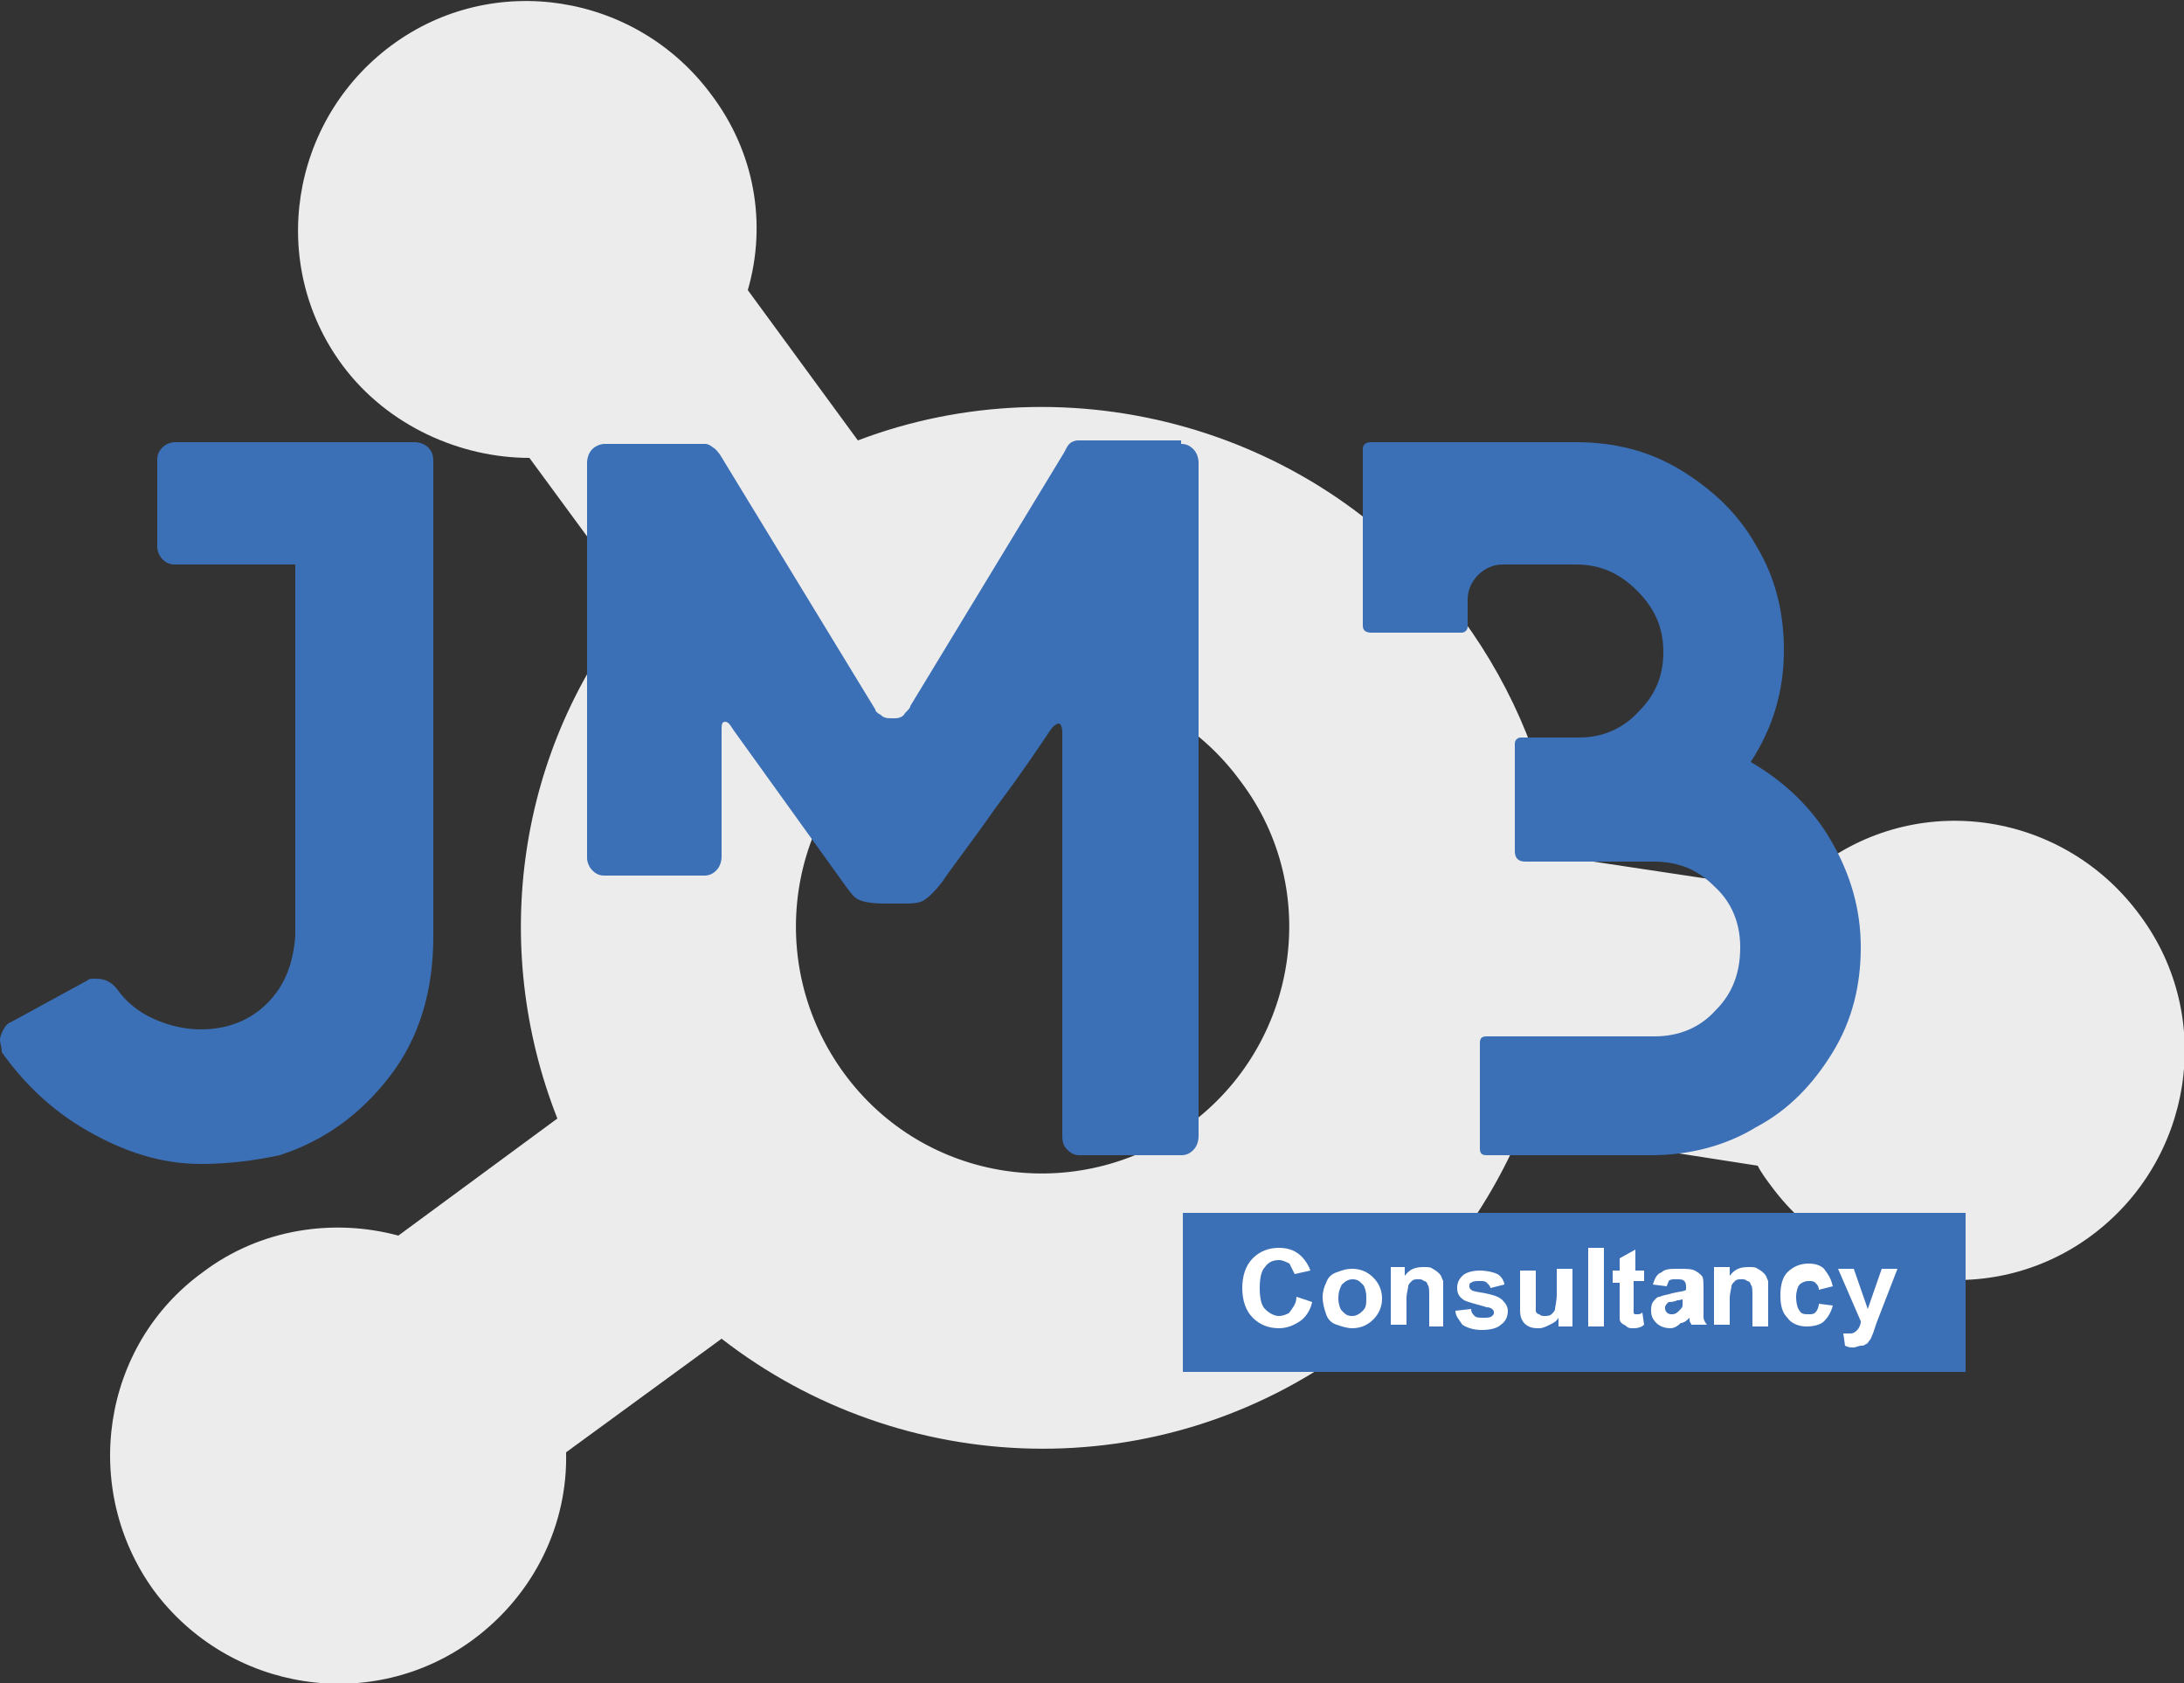
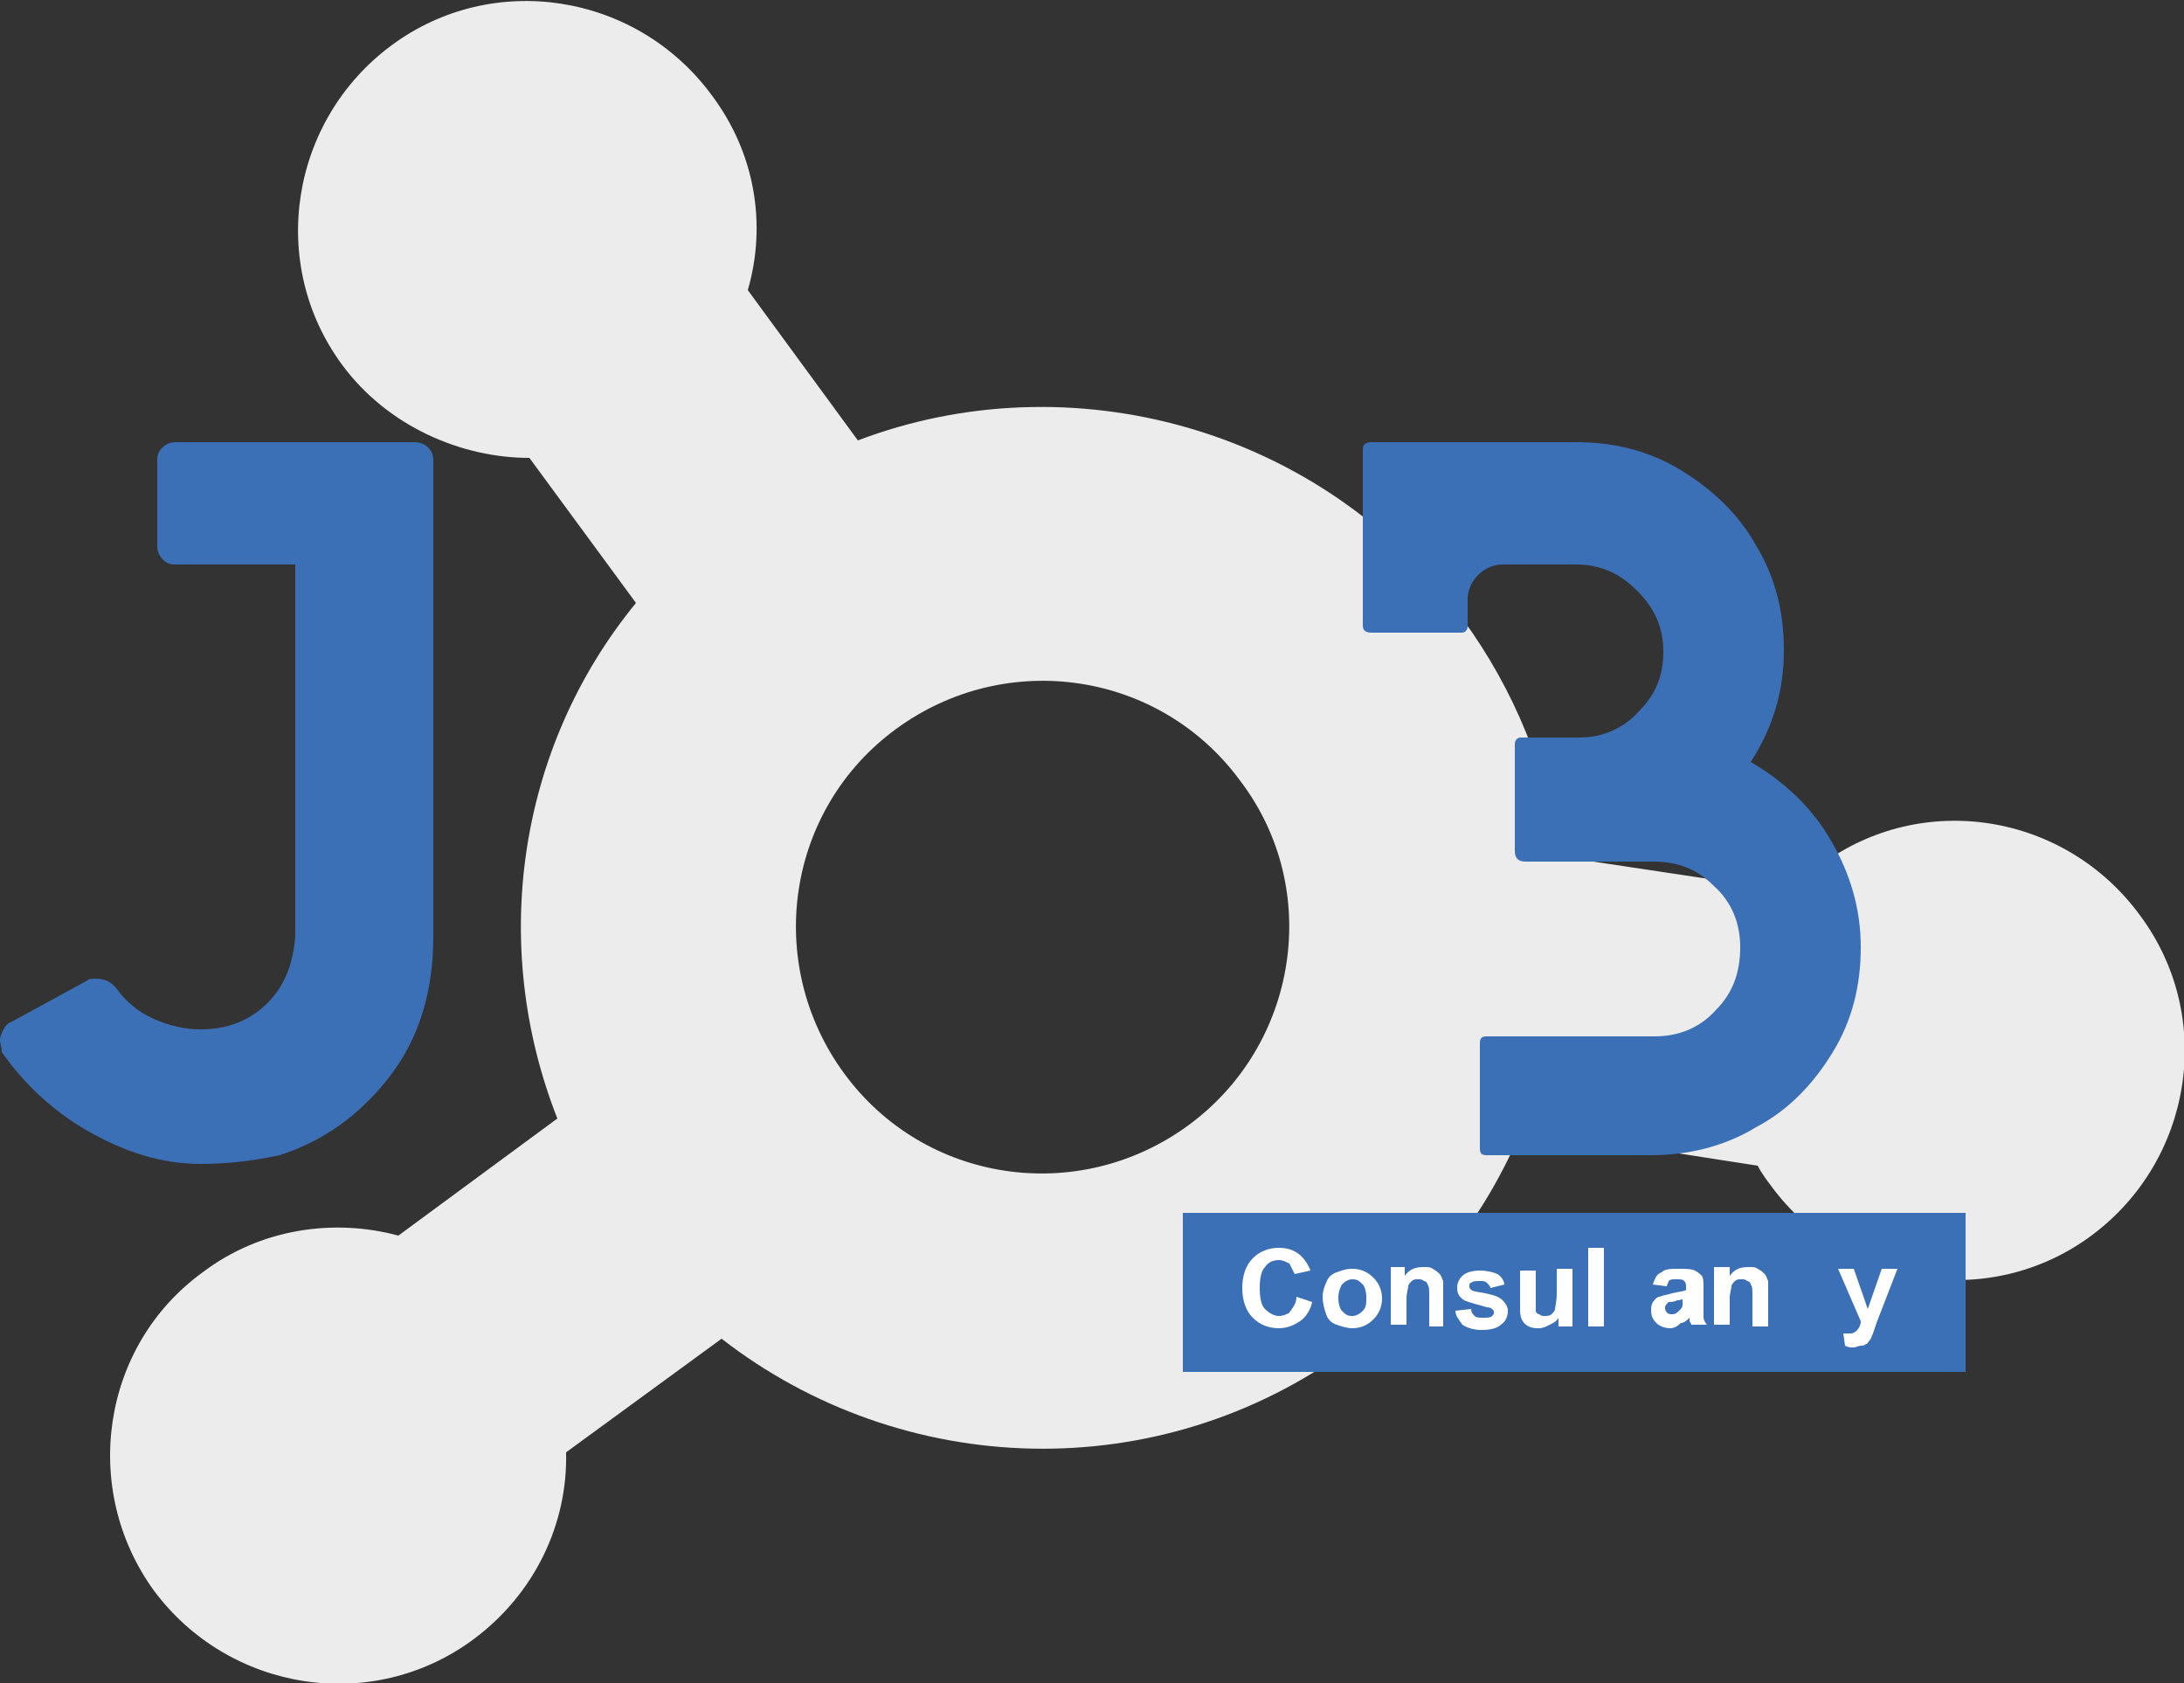
<svg xmlns="http://www.w3.org/2000/svg" version="1.1" id="Laag_1" x="0px" y="0px" viewBox="0 0 125 96.3" style="enable-background:new 0 0 125 96.3;" xml:space="preserve">
  <rect x="0" y="0" width="125" height="96.3" fill="#333333" stroke="none" />
  <style type="text/css">
	.st0{fill:#ECECEC;}
	.st1{fill:#3B6FB6;}
	.st2{fill-rule:evenodd;clip-rule:evenodd;fill:#3B6FB6;}
	.st3{fill:#FFFFFF;}
</style>
  <g>
    <path class="st0" d="M104.2,49.5c-0.6,0.5-1.2,1-1.7,1.5l-13.3-2c-0.6-4.8-2.5-9.5-5.5-13.6c-8.1-11-22.5-14.8-34.6-10.2l-6.3-8.6   c1.1-3.8,0.4-7.9-2.1-11.2c-4.3-5.8-12.5-7.1-18.3-2.8c-5.8,4.3-7.1,12.5-2.8,18.3c2.6,3.5,6.8,5.3,10.7,5.3l6.1,8.3   C29.6,42.8,28,54.1,31.9,64l-9.1,6.7c-3.7-1-7.9-0.4-11.2,2.1C5.8,77,4.6,85.2,8.8,91c4.3,5.8,12.5,7.1,18.3,2.8   c3.5-2.6,5.4-6.6,5.3-10.7l8.9-6.5c10.3,8,25,8.6,36,0.5c4.5-3.3,7.8-7.7,9.8-12.5l13.5,2.1c0.2,0.4,0.5,0.8,0.8,1.2   c4.3,5.8,12.5,7.1,18.3,2.8c5.8-4.3,7.1-12.5,2.8-18.3C118.2,46.5,110,45.2,104.2,49.5L104.2,49.5z M68,64.4   c-6.3,4.6-15.1,3.3-19.7-3c-4.6-6.3-3.3-15.1,3-19.7c6.3-4.6,15.1-3.3,19.7,3C75.7,50.9,74.3,59.8,68,64.4L68,64.4z" />
    <path class="st1" d="M11.5,66.6c-2.3,0-4.4-0.7-6.5-1.9c-2.1-1.2-3.7-2.8-4.9-4.5C0.1,59.9,0,59.7,0,59.5c0-0.2,0.1-0.4,0.2-0.6   c0.1-0.2,0.3-0.4,0.4-0.4L5,56.1C5.1,56,5.2,56,5.5,56c0.5,0,0.9,0.2,1.2,0.6c0.5,0.7,1.2,1.3,2.1,1.7c0.9,0.4,1.8,0.6,2.7,0.6   c1.5,0,2.8-0.5,3.8-1.5c1-1,1.5-2.3,1.6-3.9V32.3H10c-0.3,0-0.5-0.1-0.7-0.3c-0.2-0.2-0.3-0.5-0.3-0.7v-5c0-0.3,0.1-0.5,0.3-0.7   c0.2-0.2,0.5-0.3,0.7-0.3h13.7c0.3,0,0.6,0.1,0.8,0.3c0.2,0.2,0.3,0.4,0.3,0.8v27.2c0,3.1-0.8,5.8-2.5,8c-1.7,2.2-3.8,3.7-6.3,4.5   C14.6,66.4,13.1,66.6,11.5,66.6L11.5,66.6z" />
-     <path class="st1" d="M67.6,25.4c0.3,0,0.5,0.1,0.7,0.3c0.2,0.2,0.3,0.5,0.3,0.8V65c0,0.3-0.1,0.6-0.3,0.8c-0.2,0.2-0.4,0.3-0.7,0.3   h-5.8c-0.3,0-0.5-0.1-0.7-0.3c-0.2-0.2-0.3-0.4-0.3-0.8V41.9c0-0.3-0.1-0.5-0.2-0.5c-0.1,0-0.3,0.1-0.5,0.4   c-0.6,0.9-1.6,2.4-3.1,4.4c-1.4,2-2.5,3.4-3.1,4.3c-0.4,0.5-0.7,0.8-1,1c-0.3,0.2-0.7,0.2-1.3,0.2h-1c-0.7,0-1.2-0.1-1.4-0.2   c-0.3-0.1-0.5-0.4-0.8-0.8L42,41.8c-0.2-0.3-0.3-0.5-0.5-0.5c-0.2,0-0.2,0.2-0.2,0.5v7.2c0,0.3-0.1,0.6-0.3,0.8   c-0.2,0.2-0.4,0.3-0.7,0.3h-5.7c-0.3,0-0.5-0.1-0.7-0.3c-0.2-0.2-0.3-0.5-0.3-0.7V26.5c0-0.3,0.1-0.6,0.3-0.8   c0.2-0.2,0.5-0.3,0.7-0.3h5.8c0.1,0,0.3,0.1,0.4,0.2c0.2,0.1,0.3,0.3,0.4,0.4l8.9,14.6c0,0.1,0.1,0.2,0.3,0.3   c0.2,0.2,0.4,0.2,0.7,0.2h0.1c0.3,0,0.5-0.1,0.6-0.3c0.2-0.2,0.3-0.3,0.3-0.4l8.8-14.5c0.1-0.2,0.2-0.4,0.3-0.5   c0.1-0.1,0.3-0.2,0.5-0.2h0.1H67.6L67.6,25.4z" />
    <path class="st1" d="M85.1,66.1c-0.3,0-0.4-0.1-0.4-0.4v-6c0-0.3,0.1-0.4,0.4-0.4h9.6c1.4,0,2.6-0.5,3.5-1.5c1-1,1.4-2.2,1.4-3.6   c0-1.4-0.5-2.6-1.5-3.5c-1-1-2.1-1.4-3.5-1.4h-7.3c-0.4,0-0.6-0.2-0.6-0.6v-6.1c0-0.1,0-0.2,0.1-0.3c0.1-0.1,0.2-0.1,0.3-0.1h3.3   c1.3,0,2.5-0.5,3.4-1.5c1-1,1.4-2.1,1.4-3.4c0-1.4-0.5-2.5-1.5-3.5c-1-1-2.1-1.5-3.5-1.5h-4.2c-0.5,0-1,0.2-1.4,0.6   c-0.4,0.4-0.6,0.9-0.6,1.4v1.5c0,0.1,0,0.2-0.1,0.3c-0.1,0.1-0.2,0.1-0.3,0.1h-5.1c-0.3,0-0.5-0.1-0.5-0.4V25.7   c0-0.3,0.2-0.4,0.5-0.4h11.7c2.2,0,4.2,0.5,6,1.6c1.8,1.1,3.3,2.5,4.3,4.3c1.1,1.8,1.6,3.8,1.6,6c0,2.3-0.6,4.4-1.9,6.4   c1.9,1.1,3.5,2.6,4.6,4.5c1.1,1.9,1.7,3.9,1.7,6.1c0,2.2-0.5,4.2-1.6,6c-1.1,1.8-2.5,3.3-4.4,4.3c-1.8,1.1-3.9,1.6-6,1.6H85.1   L85.1,66.1z" />
    <polygon class="st2" points="67.7,69.4 112.5,69.4 112.5,78.5 67.7,78.5 67.7,69.4  " />
    <path class="st3" d="M74.2,74.2l0.9,0.3c-0.1,0.5-0.4,0.9-0.7,1.1c-0.3,0.2-0.7,0.4-1.2,0.4c-0.6,0-1.1-0.2-1.5-0.6   c-0.4-0.4-0.6-1-0.6-1.7c0-0.7,0.2-1.3,0.6-1.7c0.4-0.4,0.9-0.6,1.5-0.6c0.6,0,1,0.2,1.3,0.5c0.2,0.2,0.4,0.5,0.5,0.8l-0.9,0.2   c-0.1-0.2-0.2-0.4-0.3-0.6c-0.2-0.1-0.4-0.2-0.6-0.2c-0.3,0-0.6,0.1-0.8,0.4c-0.2,0.2-0.3,0.6-0.3,1.2c0,0.6,0.1,1,0.3,1.2   c0.2,0.2,0.5,0.4,0.8,0.4c0.2,0,0.5-0.1,0.6-0.2C74,74.8,74.2,74.6,74.2,74.2L74.2,74.2z" />
    <path class="st3" d="M75.7,74.2c0-0.3,0.1-0.6,0.2-0.8c0.1-0.3,0.3-0.5,0.6-0.6c0.3-0.1,0.5-0.2,0.9-0.2c0.5,0,0.9,0.2,1.2,0.5   c0.3,0.3,0.5,0.7,0.5,1.2c0,0.5-0.2,0.9-0.5,1.2c-0.3,0.3-0.7,0.5-1.2,0.5c-0.3,0-0.6-0.1-0.9-0.2c-0.3-0.1-0.5-0.3-0.6-0.6   C75.8,74.9,75.7,74.6,75.7,74.2L75.7,74.2z M76.6,74.3c0,0.3,0.1,0.6,0.2,0.7c0.2,0.2,0.3,0.3,0.6,0.3c0.2,0,0.4-0.1,0.6-0.3   c0.2-0.2,0.2-0.4,0.2-0.8c0-0.3-0.1-0.6-0.2-0.7c-0.2-0.2-0.3-0.3-0.6-0.3c-0.2,0-0.4,0.1-0.6,0.3C76.7,73.7,76.6,73.9,76.6,74.3   L76.6,74.3z" />
    <path class="st3" d="M82.7,75.9h-0.9v-1.7c0-0.4,0-0.6-0.1-0.7c0-0.1-0.1-0.2-0.2-0.2c-0.1-0.1-0.2-0.1-0.3-0.1   c-0.2,0-0.3,0-0.4,0.1c-0.1,0.1-0.2,0.2-0.2,0.3c0,0.1-0.1,0.4-0.1,0.7v1.5h-0.9v-3.3h0.8v0.5c0.3-0.4,0.6-0.5,1.1-0.5   c0.2,0,0.4,0,0.5,0.1c0.2,0.1,0.3,0.2,0.4,0.3c0.1,0.1,0.1,0.2,0.2,0.4c0,0.1,0,0.3,0,0.6V75.9L82.7,75.9z" />
    <path class="st3" d="M83.3,75l0.9-0.1c0,0.2,0.1,0.3,0.2,0.4c0.1,0.1,0.3,0.1,0.5,0.1c0.2,0,0.4,0,0.5-0.1c0.1-0.1,0.1-0.1,0.1-0.2   c0-0.1,0-0.1-0.1-0.2c0,0-0.1-0.1-0.3-0.1c-0.7-0.2-1.1-0.3-1.3-0.4c-0.3-0.2-0.4-0.4-0.4-0.7c0-0.3,0.1-0.5,0.3-0.7s0.6-0.3,1-0.3   c0.4,0,0.8,0.1,1,0.2c0.2,0.1,0.4,0.4,0.4,0.6l-0.8,0.2c0-0.1-0.1-0.2-0.2-0.3c-0.1-0.1-0.2-0.1-0.4-0.1c-0.2,0-0.4,0-0.5,0.1   c-0.1,0-0.1,0.1-0.1,0.2c0,0.1,0,0.1,0.1,0.2c0.1,0.1,0.3,0.1,0.8,0.2c0.5,0.1,0.8,0.2,1,0.4c0.2,0.2,0.3,0.4,0.3,0.6   c0,0.3-0.1,0.6-0.4,0.8c-0.2,0.2-0.6,0.3-1.1,0.3c-0.4,0-0.8-0.1-1.1-0.3C83.5,75.5,83.3,75.3,83.3,75L83.3,75z" />
    <path class="st3" d="M89.2,75.9v-0.5c-0.1,0.2-0.3,0.3-0.5,0.4c-0.2,0.1-0.4,0.2-0.6,0.2c-0.2,0-0.4,0-0.6-0.1   c-0.2-0.1-0.3-0.2-0.4-0.4c-0.1-0.2-0.1-0.4-0.1-0.7v-2.1h0.9v1.5c0,0.5,0,0.7,0,0.8c0,0.1,0.1,0.2,0.2,0.2   c0.1,0.1,0.2,0.1,0.3,0.1c0.1,0,0.3,0,0.4-0.1c0.1-0.1,0.2-0.2,0.2-0.3c0-0.1,0.1-0.4,0.1-0.9v-1.4H90v3.3H89.2L89.2,75.9z" />
    <polygon class="st3" points="90.9,75.9 90.9,71.4 91.8,71.4 91.8,75.9 90.9,75.9  " />
-     <path class="st3" d="M94.1,72.6v0.7h-0.6v1.3c0,0.3,0,0.4,0,0.5c0,0,0,0.1,0.1,0.1c0,0,0.1,0,0.1,0c0.1,0,0.2,0,0.3-0.1l0.1,0.7   C94,75.9,93.8,76,93.5,76c-0.2,0-0.3,0-0.4-0.1c-0.1-0.1-0.2-0.1-0.3-0.2c-0.1-0.1-0.1-0.2-0.1-0.3c0-0.1,0-0.3,0-0.6v-1.4h-0.4   v-0.7h0.4V72l0.9-0.5v1.2H94.1L94.1,72.6z" />
    <path class="st3" d="M95.4,73.6l-0.8-0.1c0.1-0.3,0.2-0.6,0.5-0.7c0.2-0.2,0.5-0.2,1-0.2c0.4,0,0.7,0,0.9,0.1   c0.2,0.1,0.3,0.2,0.4,0.3s0.1,0.4,0.1,0.8l0,1c0,0.3,0,0.5,0,0.6c0,0.1,0.1,0.3,0.2,0.4h-0.9c0-0.1-0.1-0.1-0.1-0.3   c0-0.1,0-0.1,0-0.1c-0.1,0.1-0.3,0.3-0.5,0.3C96,75.9,95.8,76,95.6,76c-0.3,0-0.6-0.1-0.8-0.3c-0.2-0.2-0.3-0.4-0.3-0.7   c0-0.2,0-0.3,0.1-0.5c0.1-0.1,0.2-0.3,0.4-0.3c0.2-0.1,0.4-0.1,0.7-0.2c0.4-0.1,0.7-0.1,0.8-0.2v-0.1c0-0.2,0-0.3-0.1-0.4   c-0.1-0.1-0.2-0.1-0.5-0.1c-0.2,0-0.3,0-0.4,0.1C95.5,73.4,95.4,73.5,95.4,73.6L95.4,73.6z M96.5,74.3c-0.1,0-0.3,0.1-0.5,0.1   c-0.2,0.1-0.4,0.1-0.5,0.1c-0.1,0.1-0.2,0.2-0.2,0.3c0,0.1,0,0.2,0.1,0.3c0.1,0.1,0.2,0.1,0.3,0.1c0.2,0,0.3-0.1,0.4-0.2   c0.1-0.1,0.2-0.2,0.2-0.3c0-0.1,0-0.2,0-0.4V74.3L96.5,74.3z" />
    <path class="st3" d="M101.2,75.9h-0.9v-1.7c0-0.4,0-0.6-0.1-0.7c0-0.1-0.1-0.2-0.2-0.2c-0.1-0.1-0.2-0.1-0.3-0.1   c-0.2,0-0.3,0-0.4,0.1c-0.1,0.1-0.2,0.2-0.2,0.3c0,0.1-0.1,0.4-0.1,0.7v1.5h-0.9v-3.3H99v0.5c0.3-0.4,0.6-0.5,1.1-0.5   c0.2,0,0.4,0,0.5,0.1c0.2,0.1,0.3,0.2,0.4,0.3c0.1,0.1,0.1,0.2,0.2,0.4c0,0.1,0,0.3,0,0.6V75.9L101.2,75.9z" />
-     <path class="st3" d="M104.9,73.6l-0.8,0.2c0-0.2-0.1-0.3-0.2-0.4c-0.1-0.1-0.2-0.1-0.4-0.1c-0.2,0-0.4,0.1-0.5,0.2   c-0.1,0.1-0.2,0.4-0.2,0.7c0,0.4,0.1,0.7,0.2,0.8c0.1,0.2,0.3,0.2,0.5,0.2c0.2,0,0.3,0,0.4-0.1c0.1-0.1,0.2-0.3,0.2-0.5l0.8,0.1   c-0.1,0.4-0.3,0.7-0.5,0.9c-0.2,0.2-0.6,0.3-1,0.3c-0.5,0-0.9-0.2-1.1-0.5c-0.3-0.3-0.4-0.7-0.4-1.3c0-0.5,0.1-1,0.4-1.3   c0.3-0.3,0.7-0.5,1.2-0.5c0.4,0,0.7,0.1,0.9,0.3C104.7,73,104.8,73.2,104.9,73.6L104.9,73.6z" />
    <path class="st3" d="M105.2,72.6h0.9l0.8,2.3l0.8-2.3h0.9l-1.2,3.1l-0.2,0.6c-0.1,0.2-0.1,0.3-0.2,0.4c-0.1,0.1-0.1,0.2-0.2,0.2   c-0.1,0.1-0.2,0.1-0.3,0.1c-0.1,0-0.3,0.1-0.4,0.1c-0.2,0-0.3,0-0.5-0.1l-0.1-0.7c0.1,0,0.3,0,0.4,0c0.2,0,0.3-0.1,0.4-0.2   c0.1-0.1,0.2-0.3,0.2-0.5L105.2,72.6L105.2,72.6z" />
  </g>
</svg>